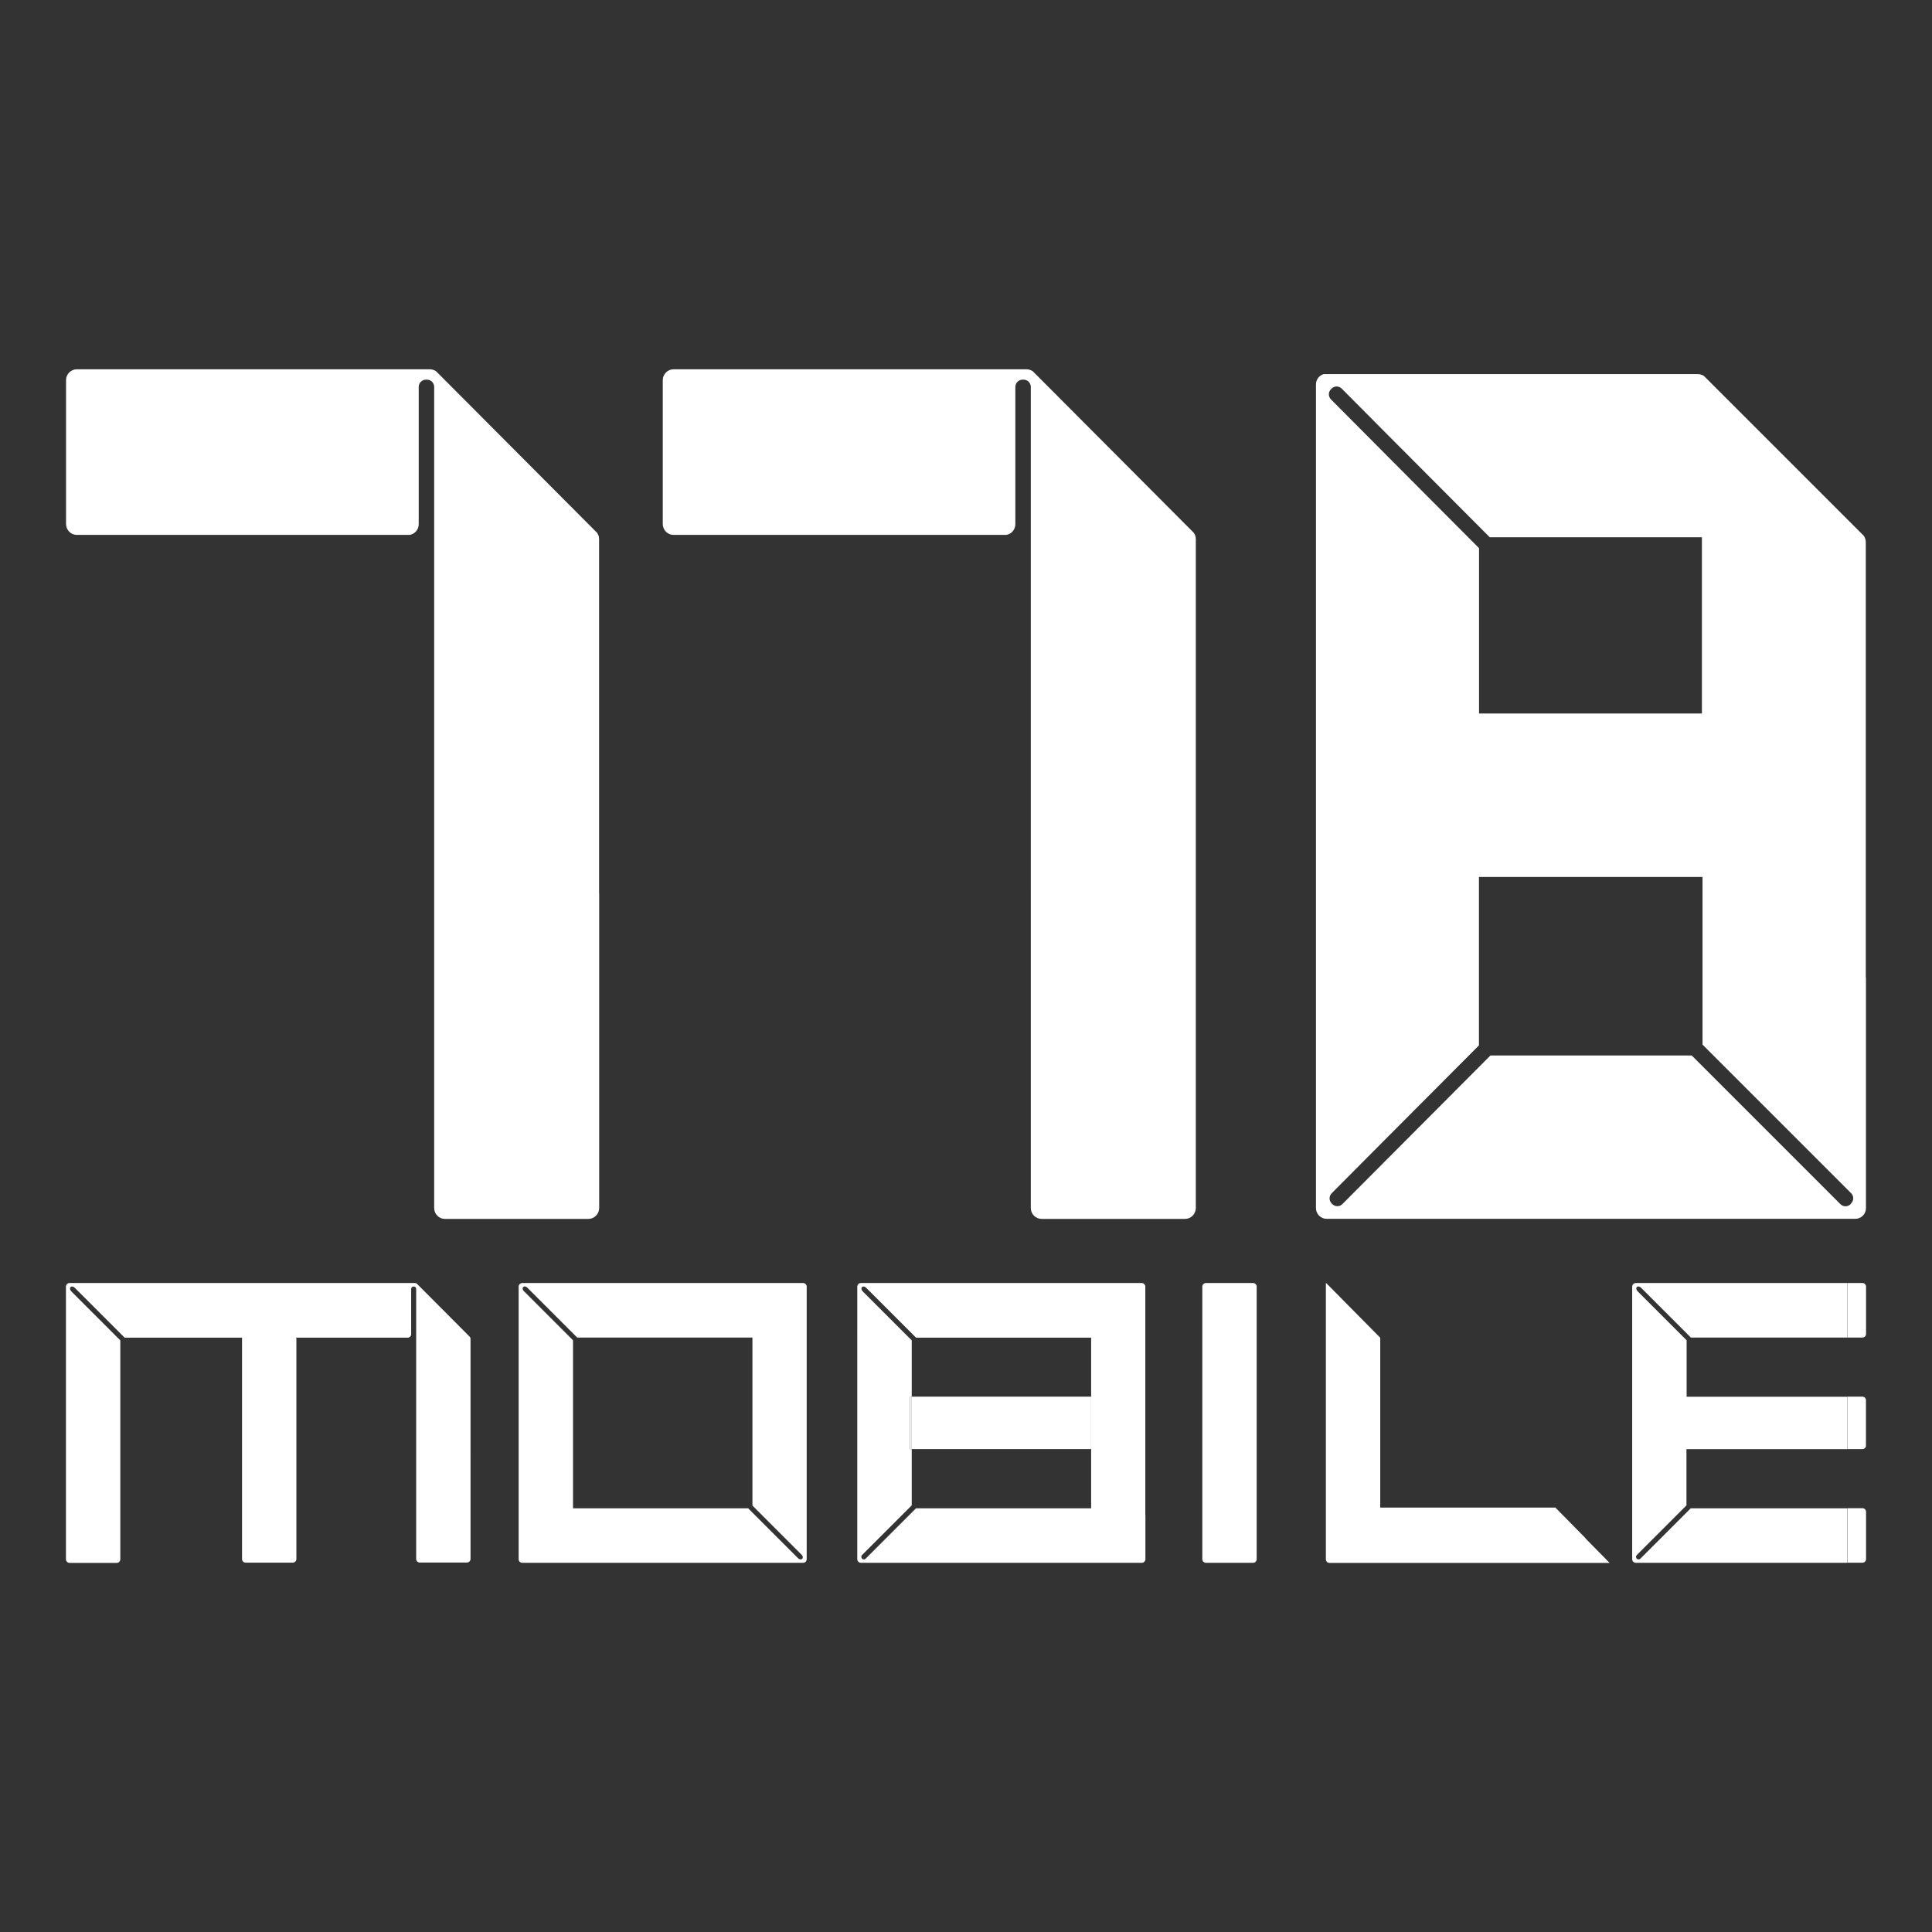
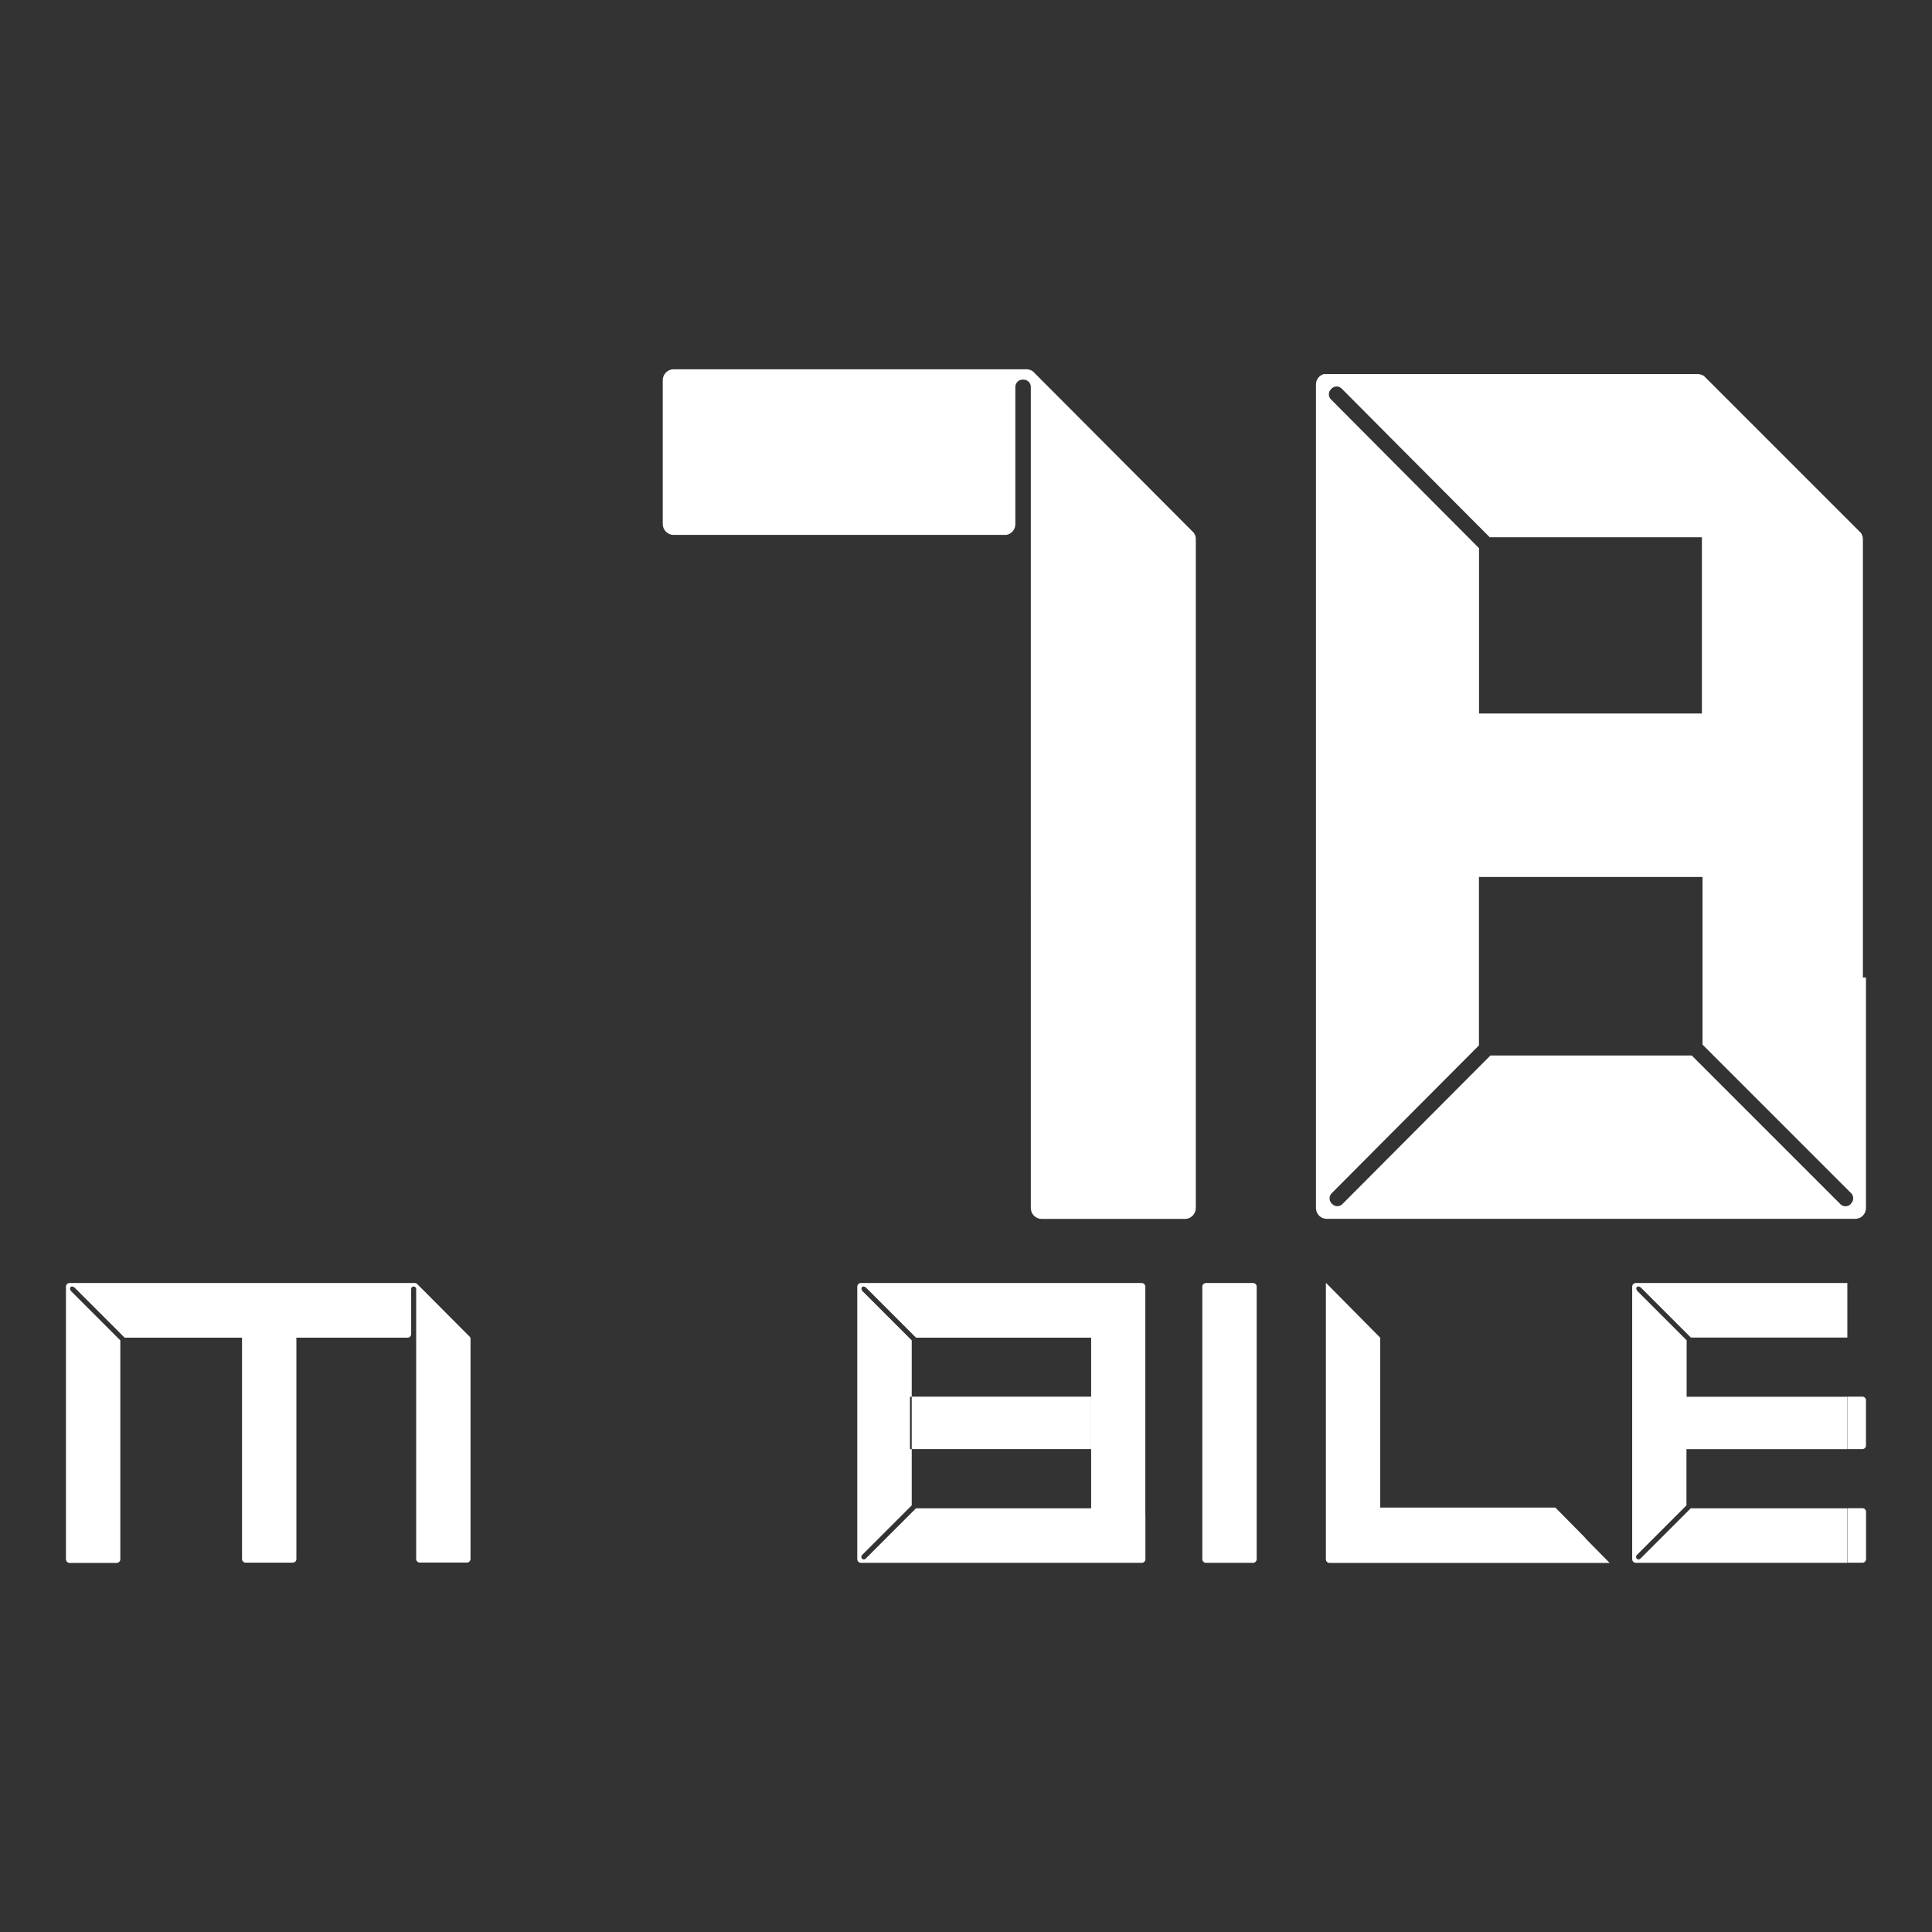
<svg xmlns="http://www.w3.org/2000/svg" version="1.1" id="Ebene_1" x="0px" y="0px" width="2200px" height="2200px" viewBox="400 400 2200 2200" style="enable-background:new 400 400 2200 2200;" xml:space="preserve">
  <rect x="400" y="400" width="2200" height="2200" fill="#333333" stroke="none" />
  <style type="text/css">
	.st0{fill:#FFFFFF;}
</style>
  <g id="XMLID_8_">
    <g>
      <path class="st0" d="M1761.7,1417.5v358.1c0,6.8-5.6,12.4-12.3,12.4h-163.2c-6.8,0-12.4-5.5-12.4-12.4v-358.1c0,0,0,0,0,0V1014c0,0,0,0,0,0    v-4.9v-1c0,0,0,0-0.1,0c0-0.2,0.1-0.3,0.1-0.5v-167c0-4.6-3.7-8.3-8.3-8.3h-1c-4.6,0-8.3,3.7-8.3,8.3v102.4v53.9    c0,6.2-4.5,11.3-10.4,12.2h-107.5H1167c-6.8,0-12.3-5.6-12.3-12.4V832.9c0-6.8,5.6-12.4,12.3-12.4h401.9c1.7,0,3.4,0.4,4.9,1    c0.9,0.4,1.7,0.9,2.4,1.4l2.6,2.6l36.7,36.8l143.8,144.3c0.6,0.8,1,1.6,1.4,2.4c0.7,1.5,1,3.2,1,4.9c0,0,0,0,0,0V1417.5    C1761.7,1417.5,1761.7,1417.5,1761.7,1417.5z" />
    </g>
  </g>
  <g id="XMLID_9_">
    <g>
-       <path class="st0" d="M1082.3,1417.5v358.1c0,6.8-5.6,12.4-12.3,12.4H906.7c-6.8,0-12.3-5.5-12.3-12.4v-358.1c0,0,0,0,0,0V1014c0,0,0,0,0,0    v-4.9v-1c0,0,0,0,0,0c0-0.2,0-0.3,0-0.5v-167c0-4.6-3.7-8.3-8.3-8.3h-1c-4.6,0-8.3,3.7-8.3,8.3v102.4v53.9    c0,6.2-4.5,11.3-10.4,12.2H758.9H487.5c-6.8,0-12.3-5.6-12.3-12.4V832.9c0-6.8,5.5-12.4,12.3-12.4h401.9c1.7,0,3.4,0.4,4.9,1    c0.9,0.4,1.7,0.9,2.4,1.4l2.6,2.6l36.7,36.8l143.8,144.3c0.6,0.8,1,1.6,1.4,2.4c0.7,1.5,1,3.2,1,4.9c0,0,0,0,0,0V1417.5    C1082.3,1417.5,1082.3,1417.5,1082.3,1417.5z" />
-     </g>
+       </g>
  </g>
  <g>
    <g id="XMLID_7_">
      <g>
        <path class="st0" d="M935.8,2057.4v117.8c0,2.2-1.8,4.1-4.1,4.1H878c-2.2,0-4.1-1.8-4.1-4.1v-117.8v-132.7v-1.6v-0.3c0,0,0,0,0,0     c0-0.1,0-0.1,0-0.2v-54.9c0-1.5-1.2-2.7-2.7-2.7h-0.3c-1.5,0-2.7,1.2-2.7,2.7v33.7v17.8c0,2-1.5,3.7-3.4,4h-35.4h-74.1h-15.2     h-2.9c0.2,0.5,0.3,1,0.3,1.6v132.7v117.8c0,2.2-1.8,4.1-4.1,4.1h-53.7c-2.2,0-4.1-1.8-4.1-4.1v-117.8v-132.7v-1.6h-9.2h-15.4     h-19.9h-62H542h-0.1l-1.8-1.8l-28.4-28.4l-26.6-26.6c-1.5-1.5-3.6-1.9-4.6-0.8l-0.2,0.2c-1,1-0.7,3.1,0.8,4.6l55,55l0.9,0.9v12.5     v78.5v16.9v6.7v16.9v0v100.9v16.9c0,2.2-1.8,4.1-4.1,4.1h-53.7c-2.2,0-4.1-1.8-4.1-4.1v-16.9v-100.9v0v-16.9v-6.7v-16.9v-78.5     V1919v-3.8v-50.1c0-2.2,1.8-4.1,4.1-4.1h31.3h27.3h4.1h27.3h81.9h23h22.5h13.1h30.4h15.2h117c0.6,0,1.1,0.1,1.6,0.3     c0.3,0.1,0.5,0.3,0.8,0.5l0.9,0.9l12.1,12.1l47.3,47.5c0.2,0.2,0.3,0.5,0.5,0.8c0.2,0.5,0.3,1,0.3,1.6V2057.4z" />
      </g>
    </g>
  </g>
  <g id="XMLID_6_">
    <g>
-       <path class="st0" d="M1318.6,2125.4v50.1c0,2.2-1.8,4.1-4.1,4.1h-31.3h-27.3h-4.1h-27.3h-76.7h-41h-83h-29.1    c-2.2,0-4.1-1.8-4.1-4.1v-16.9v-100.9v0v-16.9v-6.7v-16.9v-78.5V1919v-3.8v-50.1c0-2.2,1.8-4.1,4.1-4.1h31.3h27.3h4.1h27.3h21.9    h154.2h22.8h30.9c2.2,0,4.1,1.8,4.1,4.1v16.9v100.9v16.9v6.7v16.9v78.5v0v19.7V2125.4z M1313.6,2174.9c1-1,0.7-3.1-0.9-4.6l-55-55    l-0.9-0.9v-12.5v0v-78.5v-16.9v-6.7v-16.9v-59.8h-31.7h-118.5h-21.9h-27.3h-0.1l-1.8-1.8l-28.4-28.4l-26.6-26.6    c-1.5-1.5-3.6-1.9-4.6-0.8l-0.2,0.2c-1,1-0.7,3.1,0.9,4.6l55,55l0.9,0.9v12.5v78.5v16.9v6.7v16.9v0v59.8h90.2h19.8h62h27.3h0.1    l1.8,1.8l28.4,28.4l26.6,26.6c1.5,1.5,3.6,1.9,4.6,0.8L1313.6,2174.9z" />
-     </g>
+       </g>
  </g>
  <g id="XMLID_4_">
    <g>
      <path class="st0" d="M1831,2117.3v58.2c0,2.2-1.8,4.1-4.1,4.1h-53.7c-2.2,0-4.1-1.8-4.1-4.1v-115.6v-2.2v-74.8v-2.2v-55.8v-1.6    v-58.2c0-2.2,1.8-4.1,4.1-4.1h53.7c2.2,0,4.1,1.8,4.1,4.1v115.6v2.2v74.8v2.2v55.8V2117.3z" />
    </g>
  </g>
  <g>
    <g id="XMLID_5_">
      <g>
        <path class="st0" d="M1704.3,2125.4v50.1c0,2.2-1.8,4.1-4.1,4.1h-31.4h-27.3h-4.1h-27.3h-21.9h-154.2h-22.8h-30.9     c-2.2,0-4.1-1.8-4.1-4.1v-16.9v-100.9v0v-16.9v-6.7v-16.9v-78.5V1919v-3.8v-50.1c0-2.2,1.8-4.1,4.1-4.1h31.3h27.3h4.1h27.3h76.7     h41h83h29.1c2.2,0,4.1,1.8,4.1,4.1v16.9v100.9v16.9v6.7v16.9v78.5v0v19.7V2125.4z M1642.5,2117.5v-3.1l0,0v-12.5v0v-51.7v-26.8     v-16.9v-6.7v-9.3v-7.5v-59.8h-90.2h-19.8h-62h-27.3h-0.1l-1.8-1.8l-28.4-28.4l-26.6-26.6c-1.5-1.5-3.6-1.9-4.6-0.8l-0.2,0.2     c-1,1-0.7,3.1,0.8,4.6l55,55l0.9,0.9v12.5v51.7h-2v45.1v14.6h2v7.5v0v56.5l-8.2,8.2l-25.2,25.2l-23.2,23.2c-1.1,1.1-1.1,3,0,4.1     c1.1,1.1,3,1.1,4.1,0l23.2-23.2l34.2-34.2h26.8h118.5h21.9h27.3h0.1H1642.5z" />
        <polygon class="st0" points="1642.5,2023.3 1642.5,2050.1 1438.2,2050.1 1438.2,2040.8 1438.2,2034.1 1438.2,2017.2      1438.2,1990.4 1642.5,1990.4 1642.5,1999.8 1642.5,2006.5    " />
-         <polygon class="st0" points="1438.2,2017.2 1438.2,2034.1 1438.2,2040.8 1438.2,2050.1 1436.3,2050.1 1436.3,2035.5      1436.3,1990.4 1438.2,1990.4    " />
      </g>
    </g>
  </g>
  <g id="XMLID_1_">
    <g>
-       <path class="st0" d="M2524.8,1513.1v262.6c0,6.8-5.5,12.2-12.2,12.2h-18.8h-143h-1.2h-50.2h-33.6h-30.7h-79.3h-34.2h-24.8h-24.5h-0.4h-143.3    h-17.9c-6.7,0-12.2-5.5-12.2-12.2v-353.4c0,0,0,0,0,0v-63.4v-104.3v-63.4V837.7c0-5.5,3.7-10.2,8.8-11.7h346.3h19.9h32.8h7.1h11.7    h8.3c1.7,0,3.4,0.4,4.8,1c0.9,0.4,1.7,0.8,2.4,1.4l2.6,2.6l36.4,36.4l23.9,23.9l33.5,33.5l13.9,13.9l3.3,3.3l68,68    c0.6,0.8,1,1.5,1.4,2.4c0.6,1.5,1,3.1,1,4.8c0,0,0,0,0,0v103.1v0.5v276.5v17.9v4.7v46.4V1513.1z M2507.9,1770.3    c3.2-3.2,3.2-8.4,0-11.6l-56.3-56.3l-60.2-60.2l-52.7-52.7v-76.3v-46.9v-51.1v-16.6h-0.2h-0.4h-1.7h-36.9h-143.6H2134h-49.9v23.8    v168l-51.6,51.8l-60,60.2l-56.1,56.4c-3.2,3.2-3.2,8.4,0,11.6l0.7,0.7c3.2,3.2,8.3,3.2,11.5,0l56.1-56.3l112.5-112.9h53h5.6h0.9    h142.8h0.9h0h26l112.9,112.9l56.4,56.4c3.2,3.2,8.4,3.2,11.6,0L2507.9,1770.3z M2338,1120.2V1068v-44.3v-11.9h-64.4h-24.9h-11.2    h-35h-3.3h-28.6h-13.9h-60.3l-112.5-112.9l-56.1-56.4c-3.2-3.2-8.4-3.2-11.5,0l-0.7,0.7c-3.2,3.2-3.2,8.4,0,11.6l56.1,56.4    l60,60.3l52.5,52.7v167.2v21.1h49.9h21.8h143.6h38.5L2338,1120.2L2338,1120.2z" />
+       <path class="st0" d="M2524.8,1513.1v262.6c0,6.8-5.5,12.2-12.2,12.2h-18.8h-143h-1.2h-50.2h-33.6h-30.7h-79.3h-34.2h-24.8h-24.5h-0.4h-143.3    h-17.9c-6.7,0-12.2-5.5-12.2-12.2v-353.4c0,0,0,0,0,0v-63.4v-104.3v-63.4V837.7c0-5.5,3.7-10.2,8.8-11.7h346.3h19.9h32.8h7.1h11.7    h8.3c1.7,0,3.4,0.4,4.8,1c0.9,0.4,1.7,0.8,2.4,1.4l2.6,2.6l36.4,36.4l23.9,23.9l33.5,33.5l13.9,13.9l68,68    c0.6,0.8,1,1.5,1.4,2.4c0.6,1.5,1,3.1,1,4.8c0,0,0,0,0,0v103.1v0.5v276.5v17.9v4.7v46.4V1513.1z M2507.9,1770.3    c3.2-3.2,3.2-8.4,0-11.6l-56.3-56.3l-60.2-60.2l-52.7-52.7v-76.3v-46.9v-51.1v-16.6h-0.2h-0.4h-1.7h-36.9h-143.6H2134h-49.9v23.8    v168l-51.6,51.8l-60,60.2l-56.1,56.4c-3.2,3.2-3.2,8.4,0,11.6l0.7,0.7c3.2,3.2,8.3,3.2,11.5,0l56.1-56.3l112.5-112.9h53h5.6h0.9    h142.8h0.9h0h26l112.9,112.9l56.4,56.4c3.2,3.2,8.4,3.2,11.6,0L2507.9,1770.3z M2338,1120.2V1068v-44.3v-11.9h-64.4h-24.9h-11.2    h-35h-3.3h-28.6h-13.9h-60.3l-112.5-112.9l-56.1-56.4c-3.2-3.2-8.4-3.2-11.5,0l-0.7,0.7c-3.2,3.2-3.2,8.4,0,11.6l56.1,56.4    l60,60.3l52.5,52.7v167.2v21.1h49.9h21.8h143.6h38.5L2338,1120.2L2338,1120.2z" />
    </g>
  </g>
  <g>
    <path class="st0" d="M2320.6,1990.4v-51.7v-12.5l-0.9-0.9l-55-55c-1.5-1.5-1.9-3.6-0.9-4.6l0.2-0.2c1-1,3.1-0.7,4.6,0.8l26.6,26.6   l28.4,28.4l1.8,1.8h0.1h27.3h62h19.8h69V1861h-33.2h-41h-76.7h-27.3h-4.1h-27.3h-31.3c-2.2,0-4.1,1.8-4.1,4.1v50.1v3.8v19.7v78.5   v16.9v6.7v16.9v0v100.9v16.9c0,2.2,1.8,4.1,4.1,4.1h30.9h22.8h154.2h21.9h11v-62.1h-11h-21.9h-118.5h-26.8l-34.2,34.2l-23.2,23.2   c-1.1,1.1-3,1.1-4.1,0c-1.1-1.1-1.1-3,0-4.1l23.2-23.2l25.2-25.2l8.2-8.2v-56.5v0v-7.5h183.1v-59.7H2320.6z" />
    <path class="st0" d="M2519.9,2179.5h0.9c2.2,0,4.1-1.8,4.1-4.1v-53.9c0-2.2-1.8-4.1-4.1-4.1h-0.8h-0.1h-16.2v62.1H2519.9z" />
-     <path class="st0" d="M2524.8,1994.3v41.2v10.8c0,0,0,0,0,0L2524.8,1994.3C2524.8,1994.4,2524.8,1994.3,2524.8,1994.3z" />
    <path class="st0" d="M2524.8,1994.3c0-2.1-1.8-3.9-4.1-3.9h-0.8h-0.1h-16.2v59.7h16.2h0.9c2.2,0,4.1-1.7,4.1-3.9v-10.8V1994.3z" />
    <path class="st0" d="M2524.8,1919v-53.9c0,0,0,0,0,0L2524.8,1919C2524.8,1919,2524.8,1919,2524.8,1919z" />
-     <path class="st0" d="M2519.9,1923.1h0.9c2.2,0,4.1-1.8,4.1-4.1v-53.9c0-2.2-1.8-4.1-4.1-4.1h-0.8h-0.1h-16.2v62.1H2519.9z" />
  </g>
  <path class="st0" d="M2205.7,2152.1c-0.2-0.2-0.4-0.5-0.5-0.8l-3.9-4l-28.4-28.8l-1.8-1.8h-0.1h-27.3h-62h-19.8h-90.2v-60.5v0v-17.1  v-6.8v-17.1V1936v-12.6c0-0.1,0-0.1-0.1-0.2l-61.4-62.1c-0.1-0.1-0.1-0.1-0.2,0c0,0-0.1,0-0.1,0l0,0c0,0,0,0-0.1,0.1  c0,0,0,0.1,0,0.1v0.8c0,0,0,0,0,0v50.1v3.9v19.9v79.4v17.1v6.8v17.1v0v102.1v17.1c0,2.3,1.8,4.1,4.1,4.1h29.1h83h41h76.7h27.3h4.1  h27.3h30.5L2205.7,2152.1z" />
</svg>